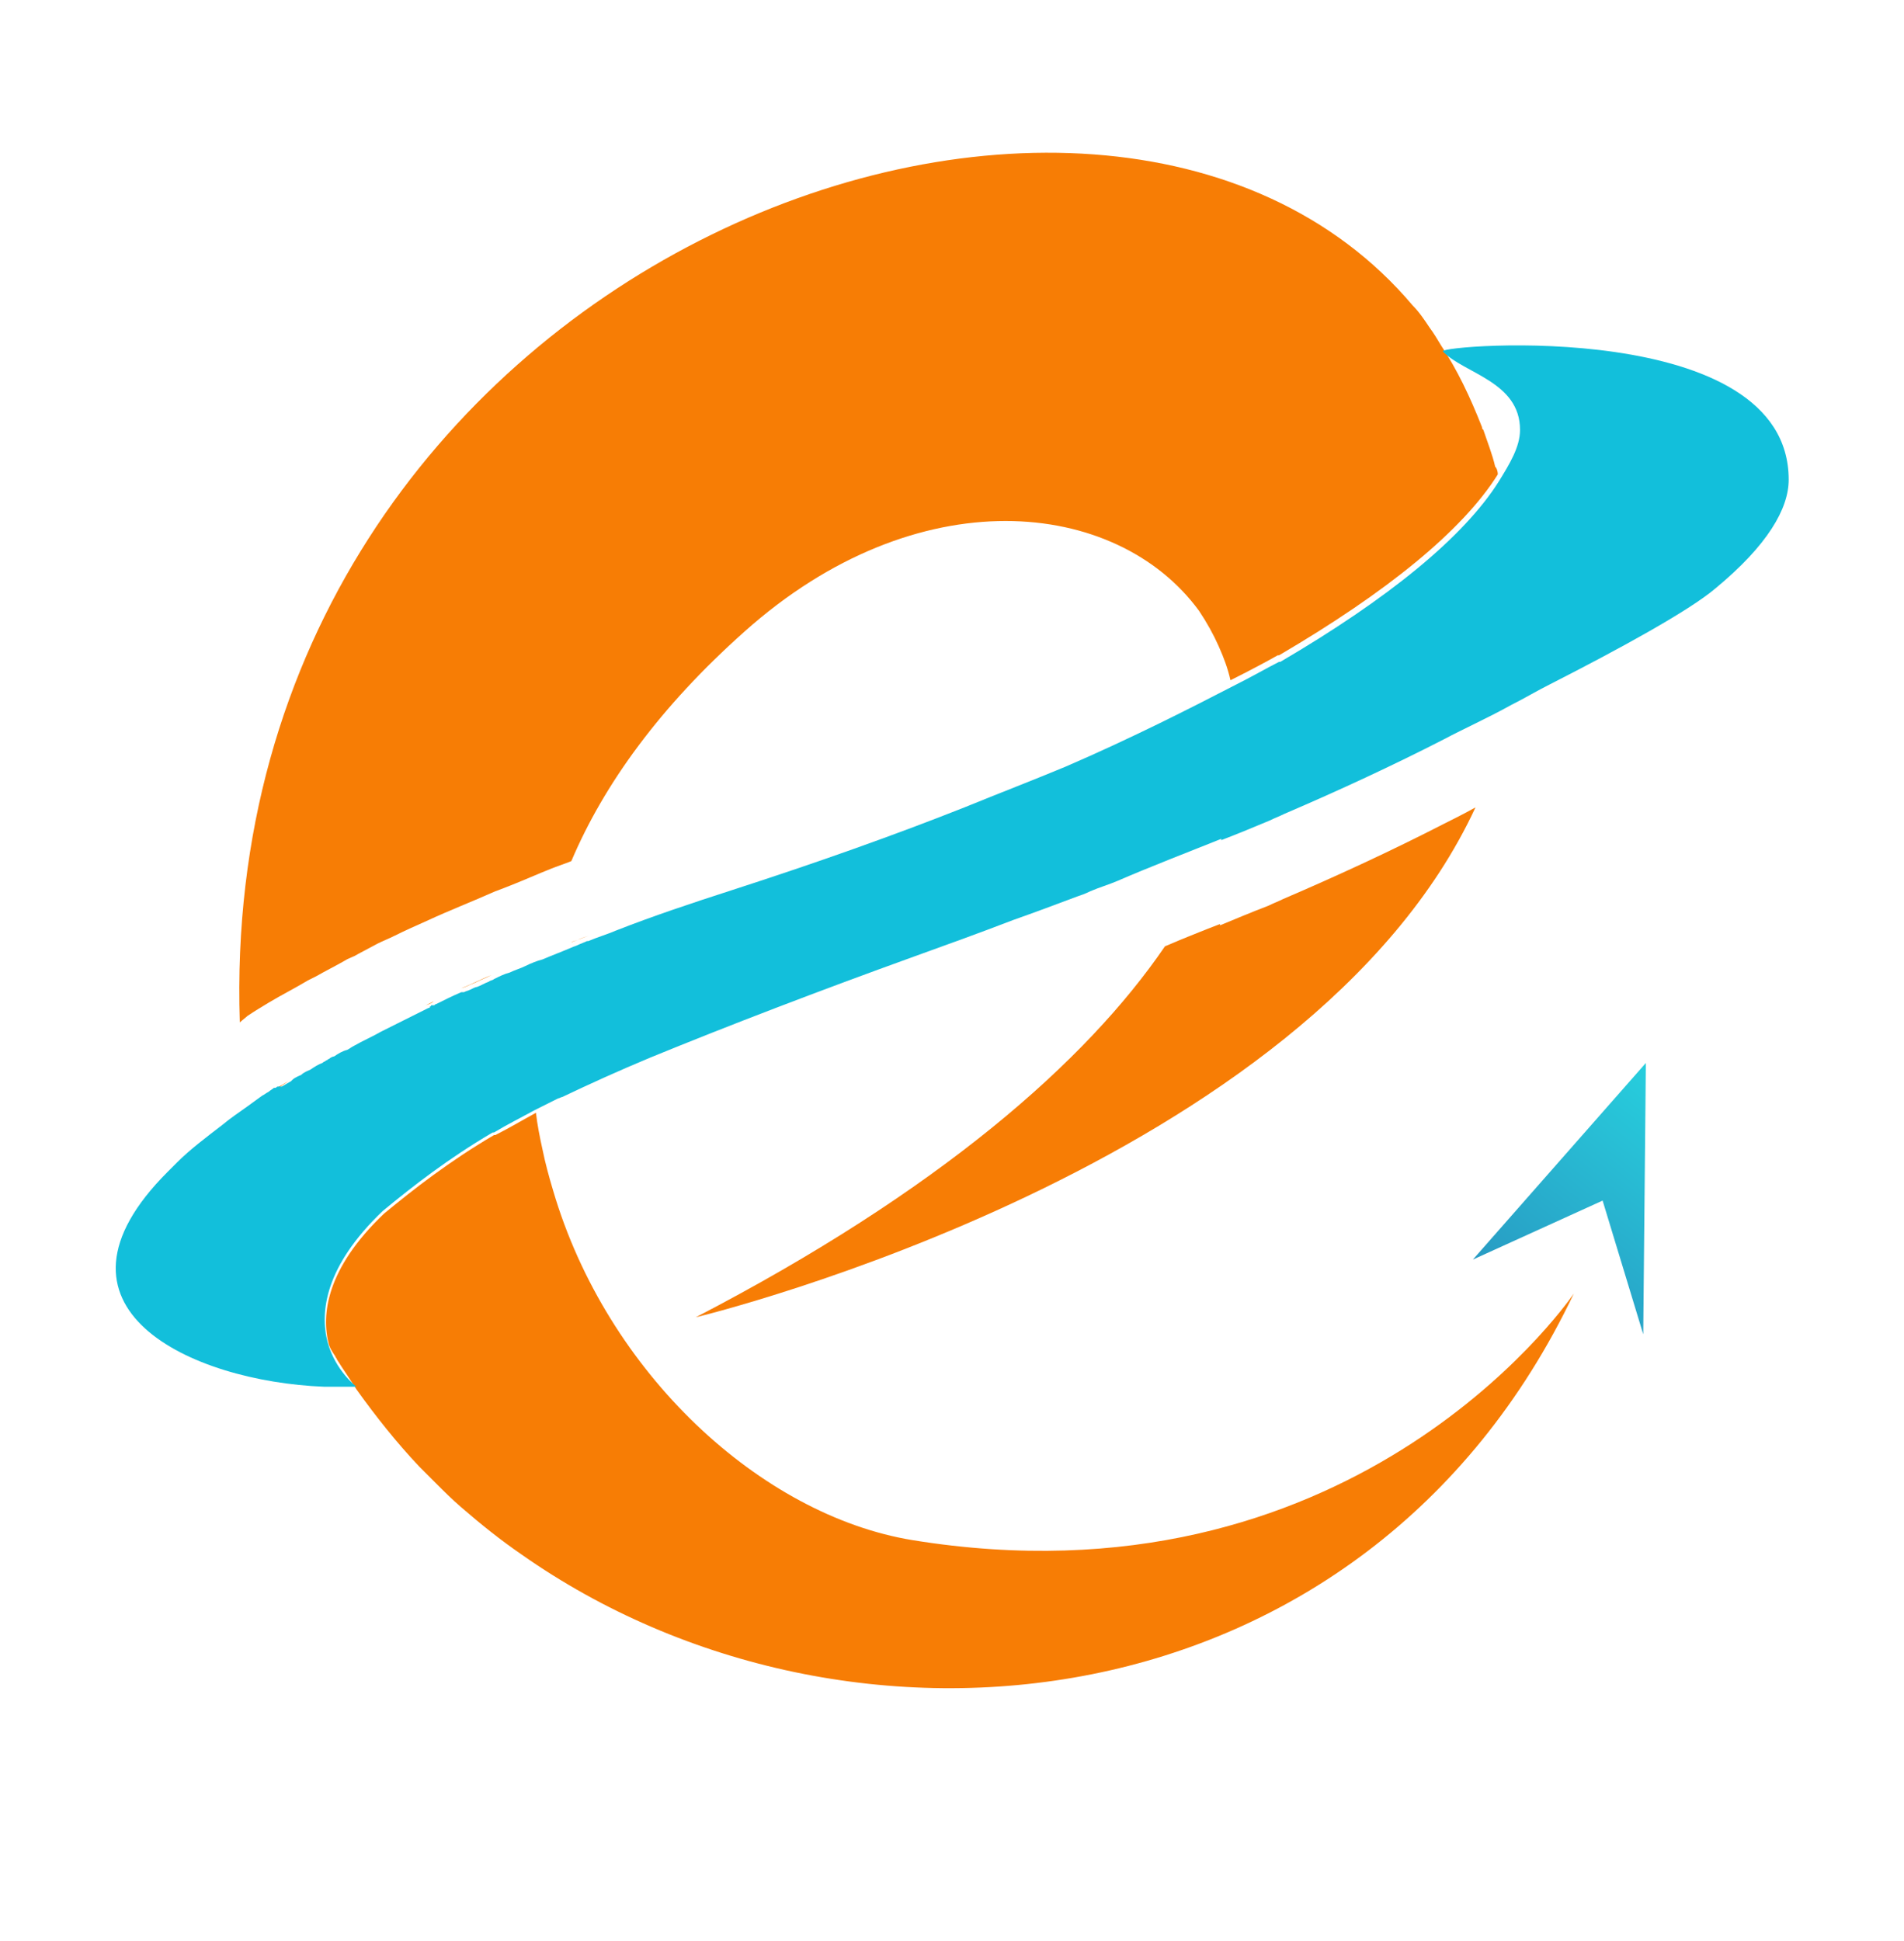
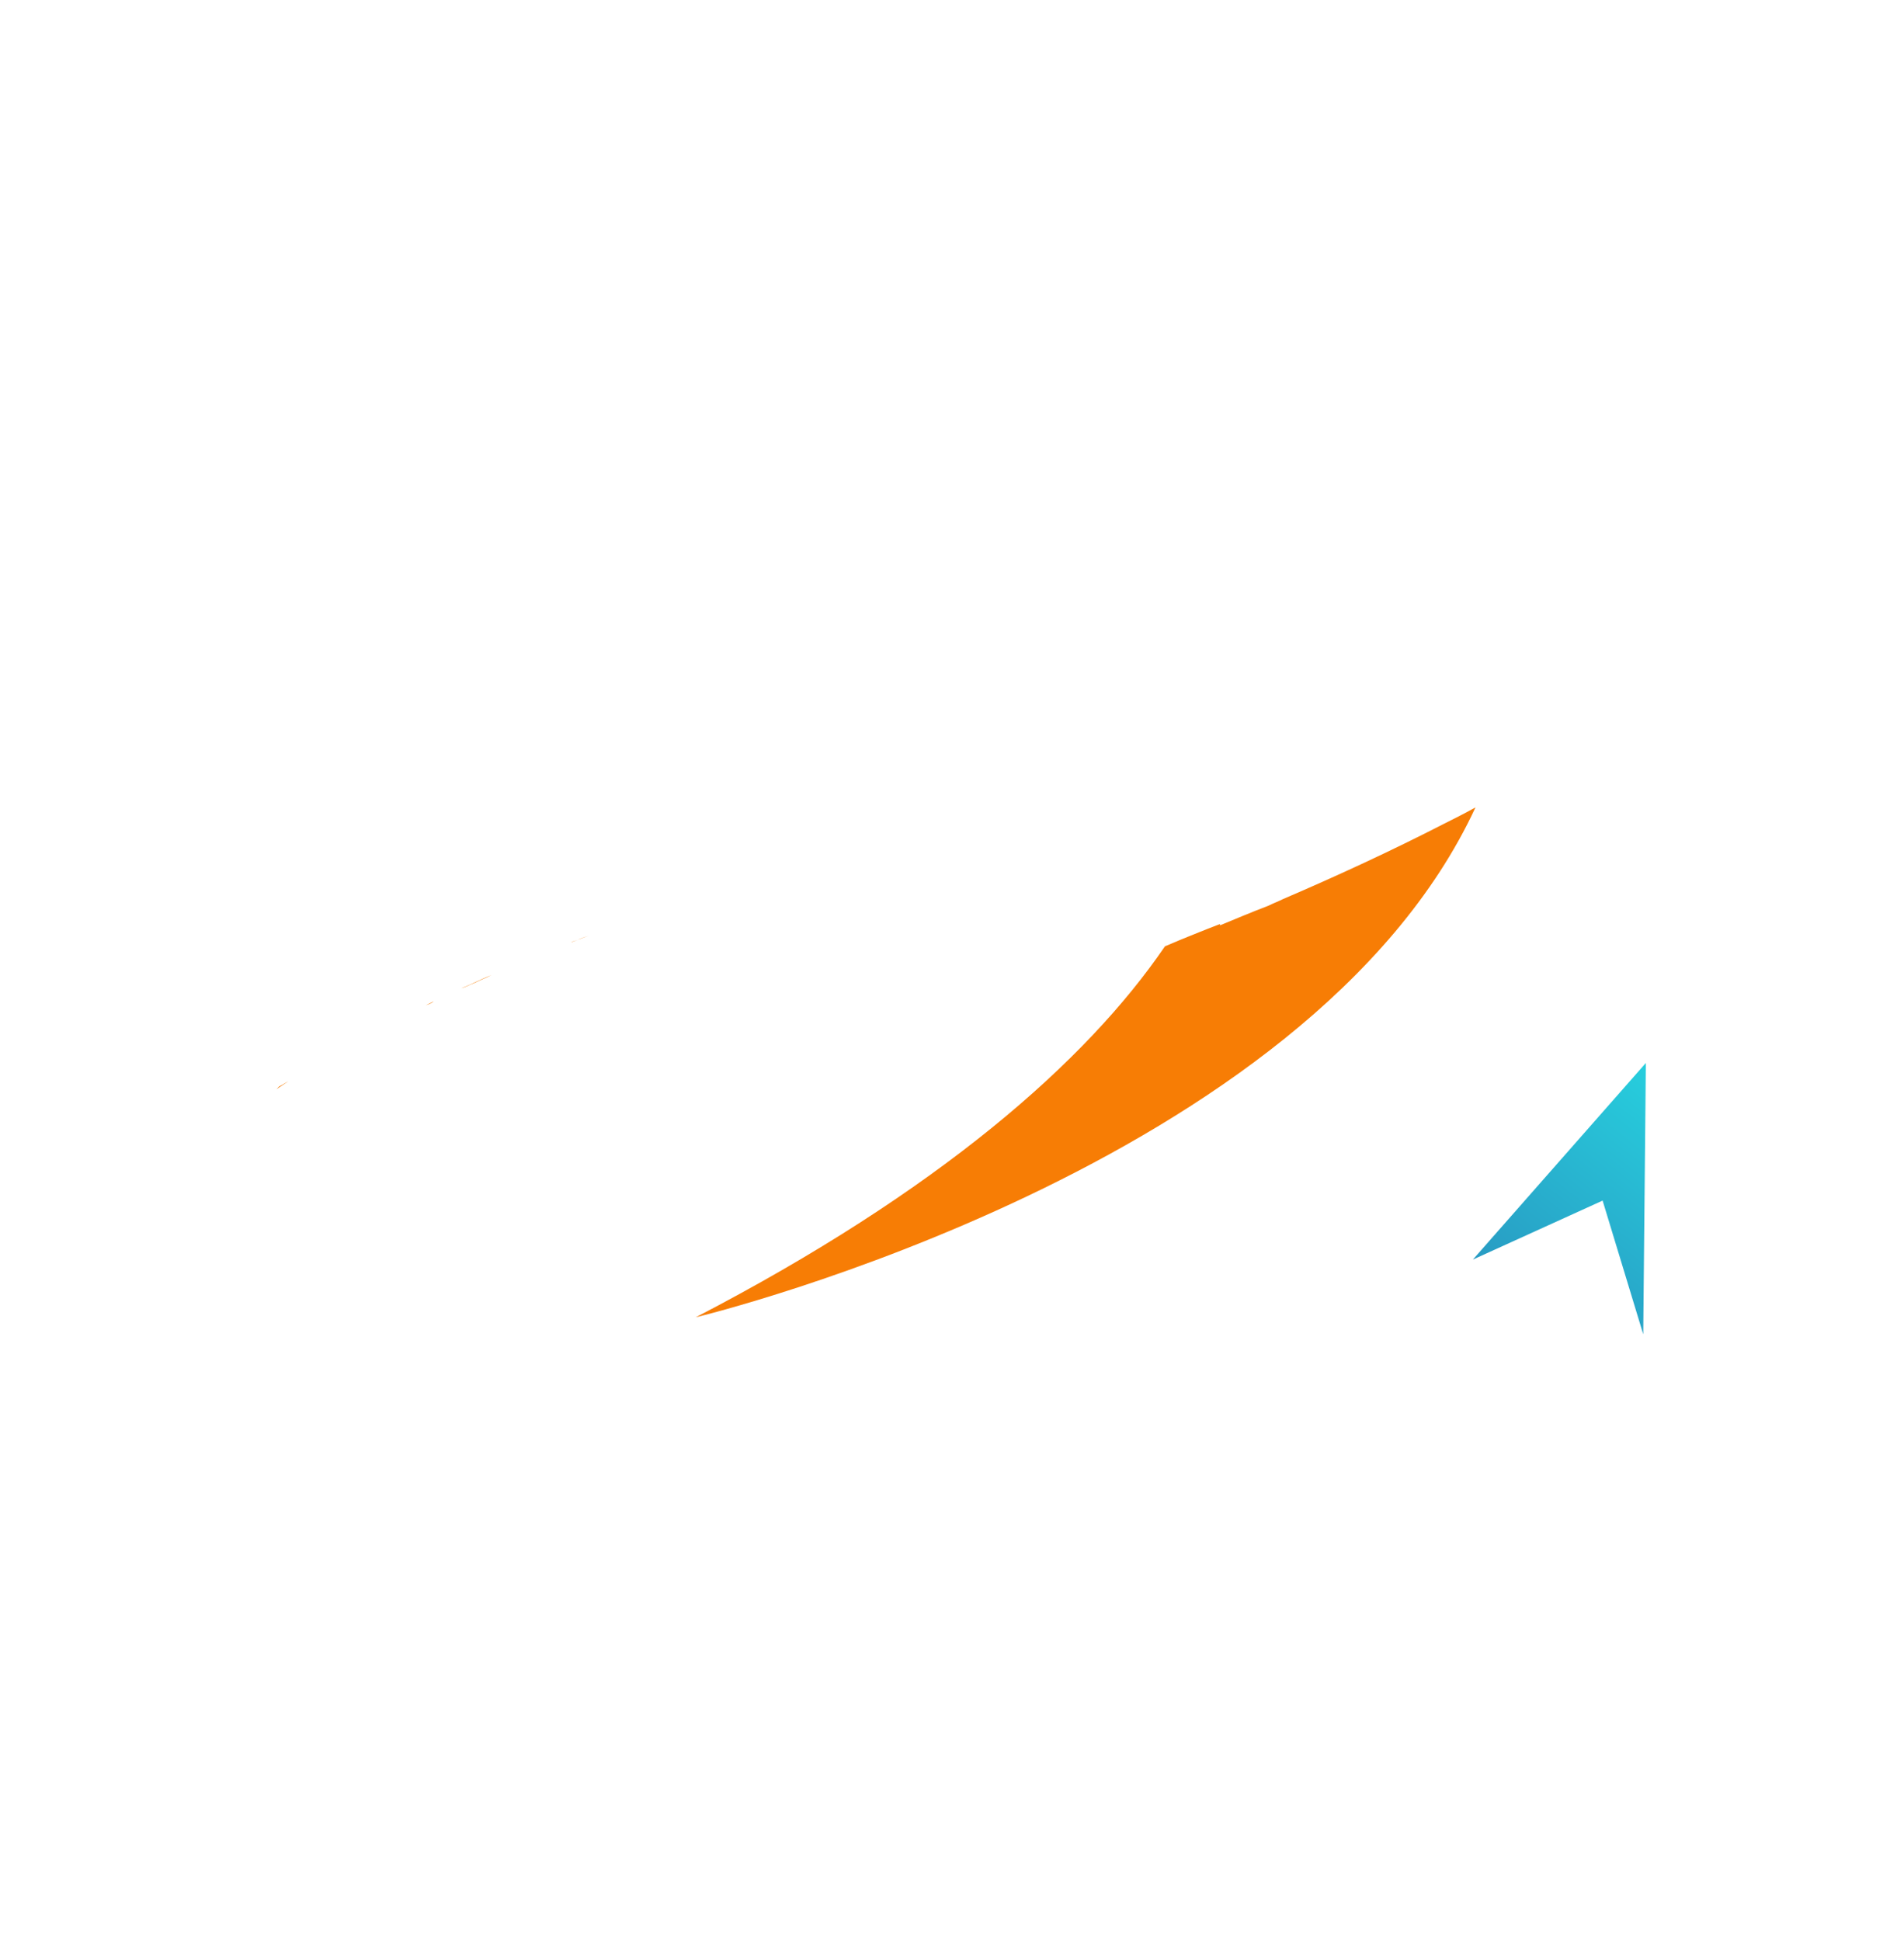
<svg xmlns="http://www.w3.org/2000/svg" version="1.1" id="Layer_1" x="0px" y="0px" viewBox="0 0 145.3 148.1" style="enable-background:new 0 0 145.3 148.1;" xml:space="preserve">
  <style type="text/css">
	.st0{fill:#f77d05;}
	.st1{fill:#12BFDB;}
	.st2{fill:url(#SVGID_1_);}
</style>
  <g>
    <g>
-       <path class="st0" d="M120.1,98.7c-15.9,33.4-55.4,37.4-80.3,19.9c-1.6-1.1-3.1-2.3-4.6-3.6c0,0,0,0,0,0c-0.7-0.6-1.3-1.2-2-1.9    c-0.4-0.4-0.8-0.8-1.2-1.2c0,0,0,0,0,0c-1.7-1.8-3.3-3.8-4.8-5.9c-0.5-0.8-1-1.5-1.5-2.3c0-0.1-0.1-0.1-0.1-0.2    c-0.2-0.3-0.4-0.6-0.5-0.9c-0.6-2.3-0.2-5.8,4.2-10c2.3-1.9,5-4,8.4-6c0,0,0,0,0.1,0c1-0.5,2-1.1,3.1-1.7c0.1,0.9,0.3,1.9,0.5,2.8    c0.2,1,0.5,2.1,0.8,3.1c0,0,0,0,0,0c4.1,14,15.9,24.8,27.4,26.7C102.8,122.9,119.2,100,120.1,98.7z" />
      <path class="st0" d="M21.3,82.9c0.2-0.1,0.5-0.3,0.7-0.4l-0.9,0.6C21.2,83,21.2,83,21.3,82.9C21.3,83,21.3,82.9,21.3,82.9z" />
      <path class="st0" d="M32.5,76.7c0.2-0.1,0.4-0.2,0.6-0.3C33,76.5,32.8,76.6,32.5,76.7L32.5,76.7z" />
      <path class="st0" d="M36.2,75c0.4-0.2,0.9-0.4,1.3-0.6c-0.8,0.3-1.5,0.7-2.3,1C35.6,75.3,35.9,75.1,36.2,75z" />
      <path class="st0" d="M44.1,71.7c0.2-0.1,0.5-0.2,0.8-0.3L44.1,71.7c-0.2,0.1-0.3,0.1-0.5,0.2C43.7,71.8,43.9,71.8,44.1,71.7z" />
      <path class="st0" d="M110.1,62.9c0.8-0.4,1.6-0.8,2.5-1.3C99.9,89,54,100.3,53.1,100.5c18.5-9.6,29.8-19.5,35.8-28.3    c1.4-0.6,2.9-1.2,4.2-1.7c0,0,0,0,0,0.1c1.2-0.5,2.4-1,3.7-1.5c0.4-0.2,0.7-0.3,1.1-0.5c0,0,0,0,0,0    C102.1,66.8,106.2,64.9,110.1,62.9z" />
-       <path class="st0" d="M114.3,36.2c-2.7,4.3-8.5,9-16.7,13.8c0,0,0,0-0.1,0c0,0,0,0,0,0c-0.7,0.4-2,1.1-3.6,1.9    c-0.2-0.9-0.5-1.7-0.9-2.6c-0.4-0.9-0.9-1.8-1.5-2.7C85.2,38,70,36.4,56.8,48.2c-6.4,5.7-10.7,11.6-13.2,17.5    c-0.5,0.2-1.1,0.4-1.6,0.6c-1,0.4-1.9,0.8-2.9,1.2c0,0-1,0.4-1.3,0.5c-1.8,0.8-3.6,1.5-5.1,2.2c-0.9,0.4-1.8,0.8-2.6,1.2    c-0.4,0.2-0.9,0.4-1.3,0.6l-1.5,0.8c-0.3,0.2-0.7,0.3-1,0.5c-0.7,0.4-1.5,0.8-2.2,1.2c-0.2,0.1-0.4,0.2-0.6,0.3    c-1,0.6-2,1.1-3,1.7c-0.5,0.3-1,0.6-1.6,1L18.3,78c-1.9-57.8,65.6-83,89.5-54.7c0.5,0.5,0.9,1.1,1.3,1.7c0.3,0.4,0.6,0.9,0.9,1.4    c1.2,1.8,2.2,3.9,3.1,6.2c0,0,0,0,0,0c0,0.1,0,0.1,0.1,0.2c0.3,0.9,0.7,1.9,0.9,2.8C114.2,35.7,114.3,35.9,114.3,36.2z" />
    </g>
-     <path class="st1" d="M136.5,36.6c0,2.2-1.6,5-5.6,8.3c-2,1.7-7.3,4.6-12.6,7.3c-1,0.5-2,1.1-3,1.6c-1.8,1-3.6,1.8-5.1,2.6   c-3.9,2-8,3.9-12.2,5.7c0,0,0,0,0,0c-0.4,0.2-0.7,0.3-1.1,0.5c-1.2,0.5-2.4,1-3.7,1.5c0,0,0,0,0-0.1c-2.5,1-5.6,2.2-7.9,3.2   c0,0,0,0,0,0v0c-0.7,0.3-1.4,0.5-2.1,0.8c-0.4,0.2-0.7,0.3-1,0.4v0c-1.6,0.6-3.2,1.2-4.9,1.8c-2.6,1-5.1,1.9-7.6,2.8   c-7.2,2.6-14,5.2-20.1,7.7c-2.4,1-4.6,2-6.7,3c0,0,0,0,0,0c-0.1,0-0.2,0.1-0.3,0.1c-0.6,0.3-1.2,0.6-1.8,0.9   c-1.1,0.6-2.1,1.1-3.1,1.7c0,0,0,0-0.1,0c-3.4,2-6.1,4.1-8.4,6c-4.4,4.2-4.8,7.7-4.2,10c0.6,2.2,2.2,3.4,2.2,3.4   c-0.8,0-1.7,0-2.5,0c-10.1-0.4-22.3-6-11.9-16.4c0.1-0.1,0.1-0.1,0.2-0.2c0.2-0.2,0.3-0.3,0.5-0.5c0,0,0,0,0,0c1-1,2.2-1.9,3.5-2.9   c0.6-0.5,1.2-0.9,1.9-1.4c0.4-0.3,0.7-0.5,1.1-0.8c0.2-0.1,0.3-0.2,0.5-0.3c0.1-0.1,0.3-0.2,0.4-0.3c0,0,0,0,0.1,0   c0.1,0,0.1-0.1,0.2-0.1c0,0,0,0,0.1,0c0,0,0,0,0.1,0c0,0,0,0,0,0c0,0,0,0,0.1,0c0.2-0.1,0.5-0.3,0.7-0.4c0,0,0.1-0.1,0.1-0.1   c0.2-0.2,0.5-0.3,0.7-0.4c0.2-0.2,0.5-0.3,0.7-0.4c0.3-0.2,0.6-0.4,0.9-0.5c0.1-0.1,0.2-0.1,0.3-0.2c0.1,0,0.1-0.1,0.2-0.1   c0.1-0.1,0.3-0.2,0.4-0.2c0.3-0.2,0.6-0.4,1-0.5c0.2-0.1,0.3-0.2,0.5-0.3c0.7-0.4,1.4-0.7,2.1-1.1c0.4-0.2,0.8-0.4,1.2-0.6   c0.4-0.2,0.8-0.4,1.2-0.6c0.4-0.2,0.8-0.4,1.2-0.6c0.1,0,0.1,0,0.1-0.1c0,0,0.1,0,0.1-0.1c0,0,0,0,0.1,0c0,0,0.1,0,0.1,0   c0.1,0,0.1-0.1,0.2-0.1c0.6-0.3,1.2-0.6,1.9-0.9c0,0,0.1,0,0.1,0c0,0,0.1,0,0.1,0c0.2-0.1,0.3-0.1,0.5-0.2c0.2-0.1,0.4-0.2,0.5-0.2   c0.3-0.1,0.6-0.3,0.9-0.4c0.1-0.1,0.3-0.1,0.4-0.2c0.4-0.2,0.8-0.4,1.2-0.5c0,0,0,0,0,0c0.4-0.2,0.8-0.3,1.2-0.5   c0.4-0.2,0.9-0.4,1.3-0.5c0.7-0.3,1.5-0.6,2.2-0.9c0.2-0.1,0.3-0.1,0.5-0.2c0.2-0.1,0.5-0.2,0.7-0.3c0,0,0,0,0.1,0   c0.7-0.3,1.4-0.5,2.1-0.8c2.8-1.1,5.8-2.1,8.9-3.1c6.5-2.1,12.4-4.2,17.7-6.3c2.7-1.1,5.3-2.1,7.7-3.1c5.1-2.2,9.6-4.5,12.7-6.1   c1.6-0.8,2.8-1.5,3.6-1.9c0,0,0,0,0,0c0,0,0.1,0,0.1,0c8.2-4.8,14-9.5,16.7-13.8c0.8-1.3,1.6-2.6,1.6-3.9c0-3.7-4.3-4.3-5.9-6   C110,26.3,136.5,24.2,136.5,36.6z" />
    <linearGradient id="SVGID_1_" gradientUnits="userSpaceOnUse" x1="131.839" y1="82.822" x2="93.784" y2="130.244">
      <stop offset="0" style="stop-color:#27D5E1" />
      <stop offset="1" style="stop-color:#2B3990" />
    </linearGradient>
    <polygon class="st2" points="112.4,96.1 125.6,81.1 125.4,101.8 122.3,91.6  " />
  </g>
</svg>